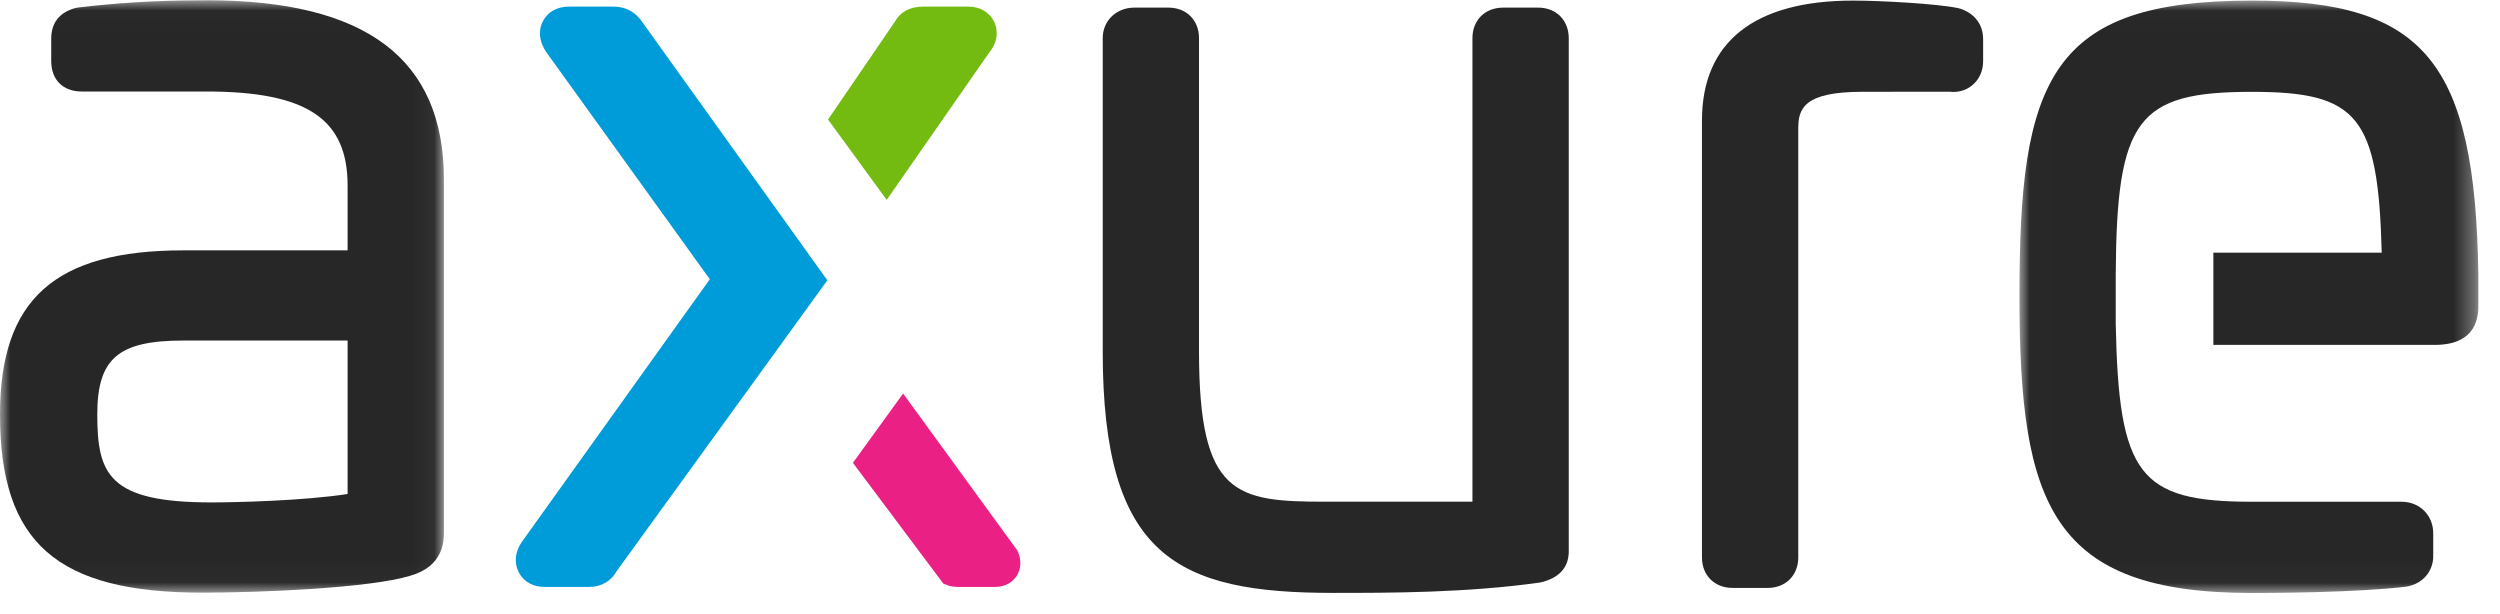
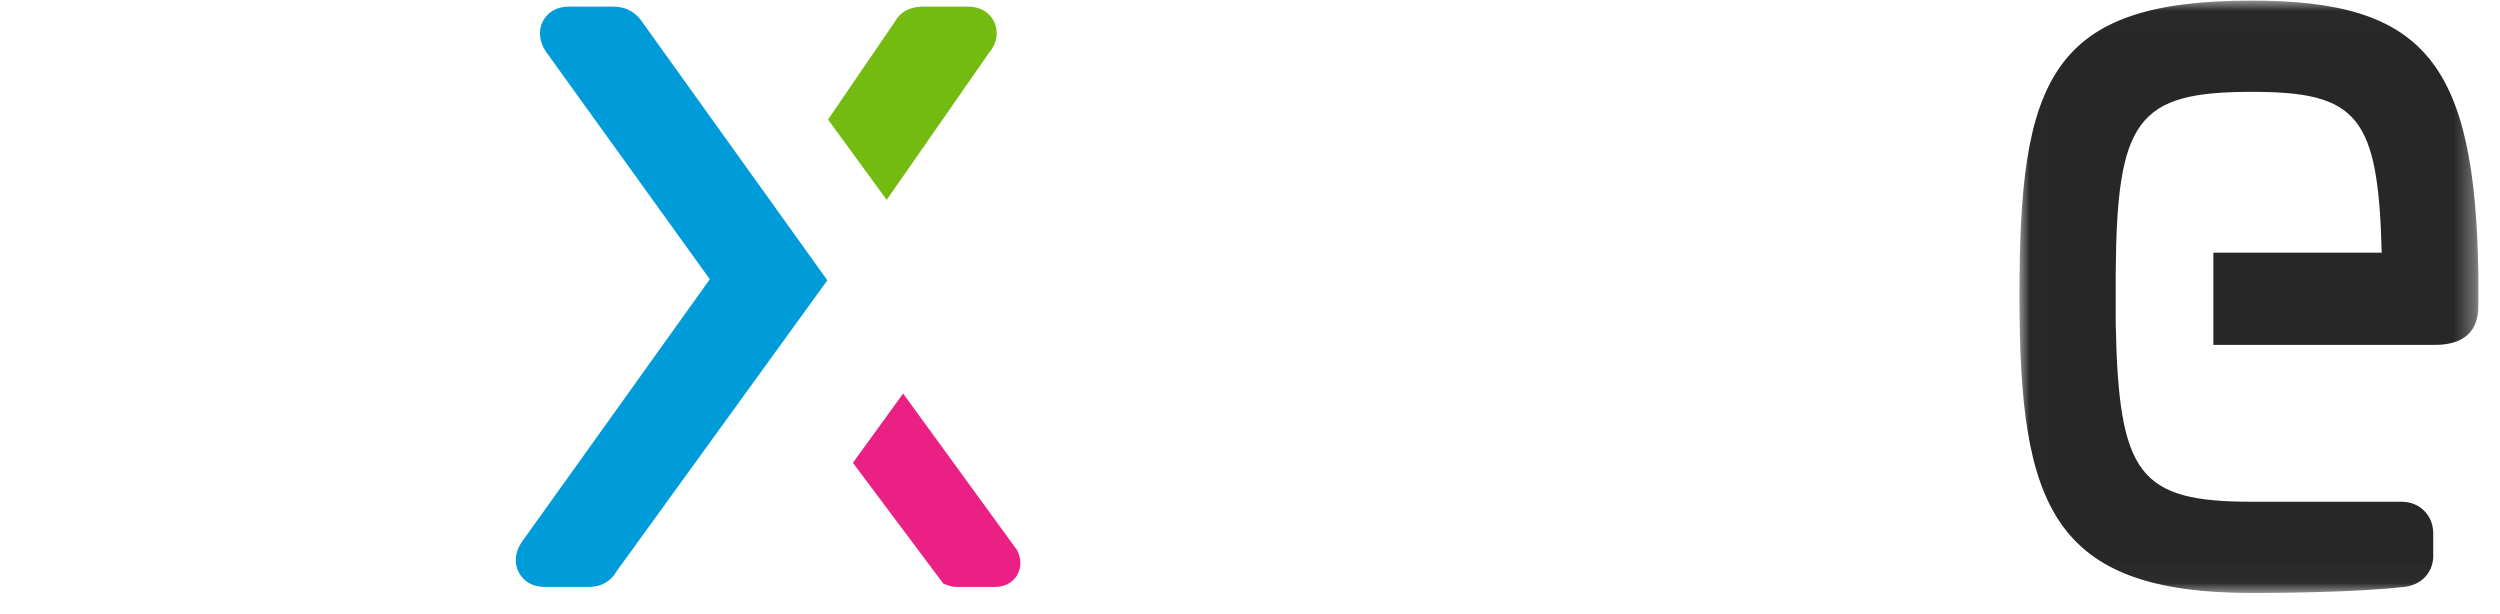
<svg xmlns="http://www.w3.org/2000/svg" height="29" viewBox="0 0 118 29" width="118">
  <mask id="a" fill="#fff">
    <path d="m.008.013h21.662v27.96h-21.662z" fill="#fff" fill-rule="evenodd" />
  </mask>
  <mask id="b" fill="#fff">
    <path d="m0 .013h20.952v27.96h-20.952z" fill="#fff" fill-rule="evenodd" />
  </mask>
  <g fill="none" fill-rule="evenodd">
-     <path d="m72.602.36h-1.66c-.85 0-1.443.593-1.443 1.442v21.878h-6.904c-4.27 0-6.002-.271-6.002-7.09v-14.79c0-.848-.593-1.44-1.442-1.44h-1.613c-.849 0-1.49.618-1.49 1.44v14.79c0 9.69 3.508 11.395 10.88 11.395 2.651 0 6.283 0 9.746-.488l.08-.016c.855-.214 1.29-.705 1.29-1.458v-24.221c0-.85-.593-1.442-1.442-1.442m19.928.052-.113-.03c-.973-.205-3.632-.354-4.952-.354-4.666 0-7.133 1.957-7.133 5.66v20.62c0 .849.593 1.442 1.443 1.442h1.66c.85 0 1.443-.593 1.443-1.443v-20.24c0-.913.23-1.734 3.015-1.734l4.122-.004c.404.049.79-.063 1.086-.314.324-.274.502-.673.502-1.123v-1.043c0-.685-.391-1.209-1.073-1.437" fill="#272727" />
    <path d="m10.982.013c-4.778 0-7.479.924-9.03 3.09-1.617 2.264-1.943 5.837-1.943 10.867 0 9.875 1.525 14.004 10.974 14.004 1.135 0 5.014-.023 7.28-.299.88-.147 1.276-.823 1.276-1.428v-1.09c0-.85-.641-1.49-1.49-1.49h-7.066c-5.332 0-6.292-1.259-6.43-8.418v-2.315c.046-7.326 1.007-8.614 6.43-8.614 5.001 0 5.959 1.143 6.125 7.592h-7.946v4.352h10.45c2.058 0 2.058-1.441 2.058-1.914v-1.391c-.148-10.042-2.546-12.946-10.688-12.946" fill="#272727" mask="url(#a)" transform="translate(95.309 .015)" />
    <path d="m46.929 1.037c-.214-.454-.67-.725-1.223-.725h-2.134c-.62 0-1.082.25-1.326.7l-3.163 4.63 2.769 3.793 4.833-6.946c.531-.647.347-1.23.244-1.452" fill="#74bb11" />
    <path d="m30.257.96-.003-.004c-.482-.643-1.123-.643-1.334-.643h-2.087c-.535 0-.972.245-1.202.674-.235.438-.185.966.14 1.455l7.732 10.738-8.89 12.423c-.311.467-.355.987-.12 1.425.23.429.668.674 1.202.674h2.134c.548 0 1.03-.285 1.271-.735l9.951-13.738z" fill="#009cd9" />
    <path d="m48.013 25.975-5.386-7.4-2.37 3.27 4.26 5.69.11.05c.184.079.36.117.538.117h1.811c.438 0 .81-.195 1.02-.534.216-.35.221-.783.017-1.193" fill="#eb2084" />
-     <path d="m16.407 16.074v7.243c-2.112.325-5.332.397-6.43.397-4.854 0-5.385-1.33-5.385-4.151 0-2.64.986-3.489 4.058-3.489zm-6.666-16.06c-1.5 0-3.546.038-6.09.345l-.115.025c-.742.212-1.118.7-1.118 1.45v1.043c0 .89.553 1.442 1.442 1.442h5.88c4.736 0 6.667 1.285 6.667 4.436v3.062h-7.757c-6.063 0-8.65 2.315-8.65 7.746 0 6.051 2.677 8.41 9.55 8.41 2.785 0 7.91-.217 9.804-.795 1.598-.445 1.598-1.667 1.598-2.07v-16.638c0-5.692-3.667-8.458-11.211-8.458z" fill="#272727" mask="url(#b)" />
  </g>
</svg>